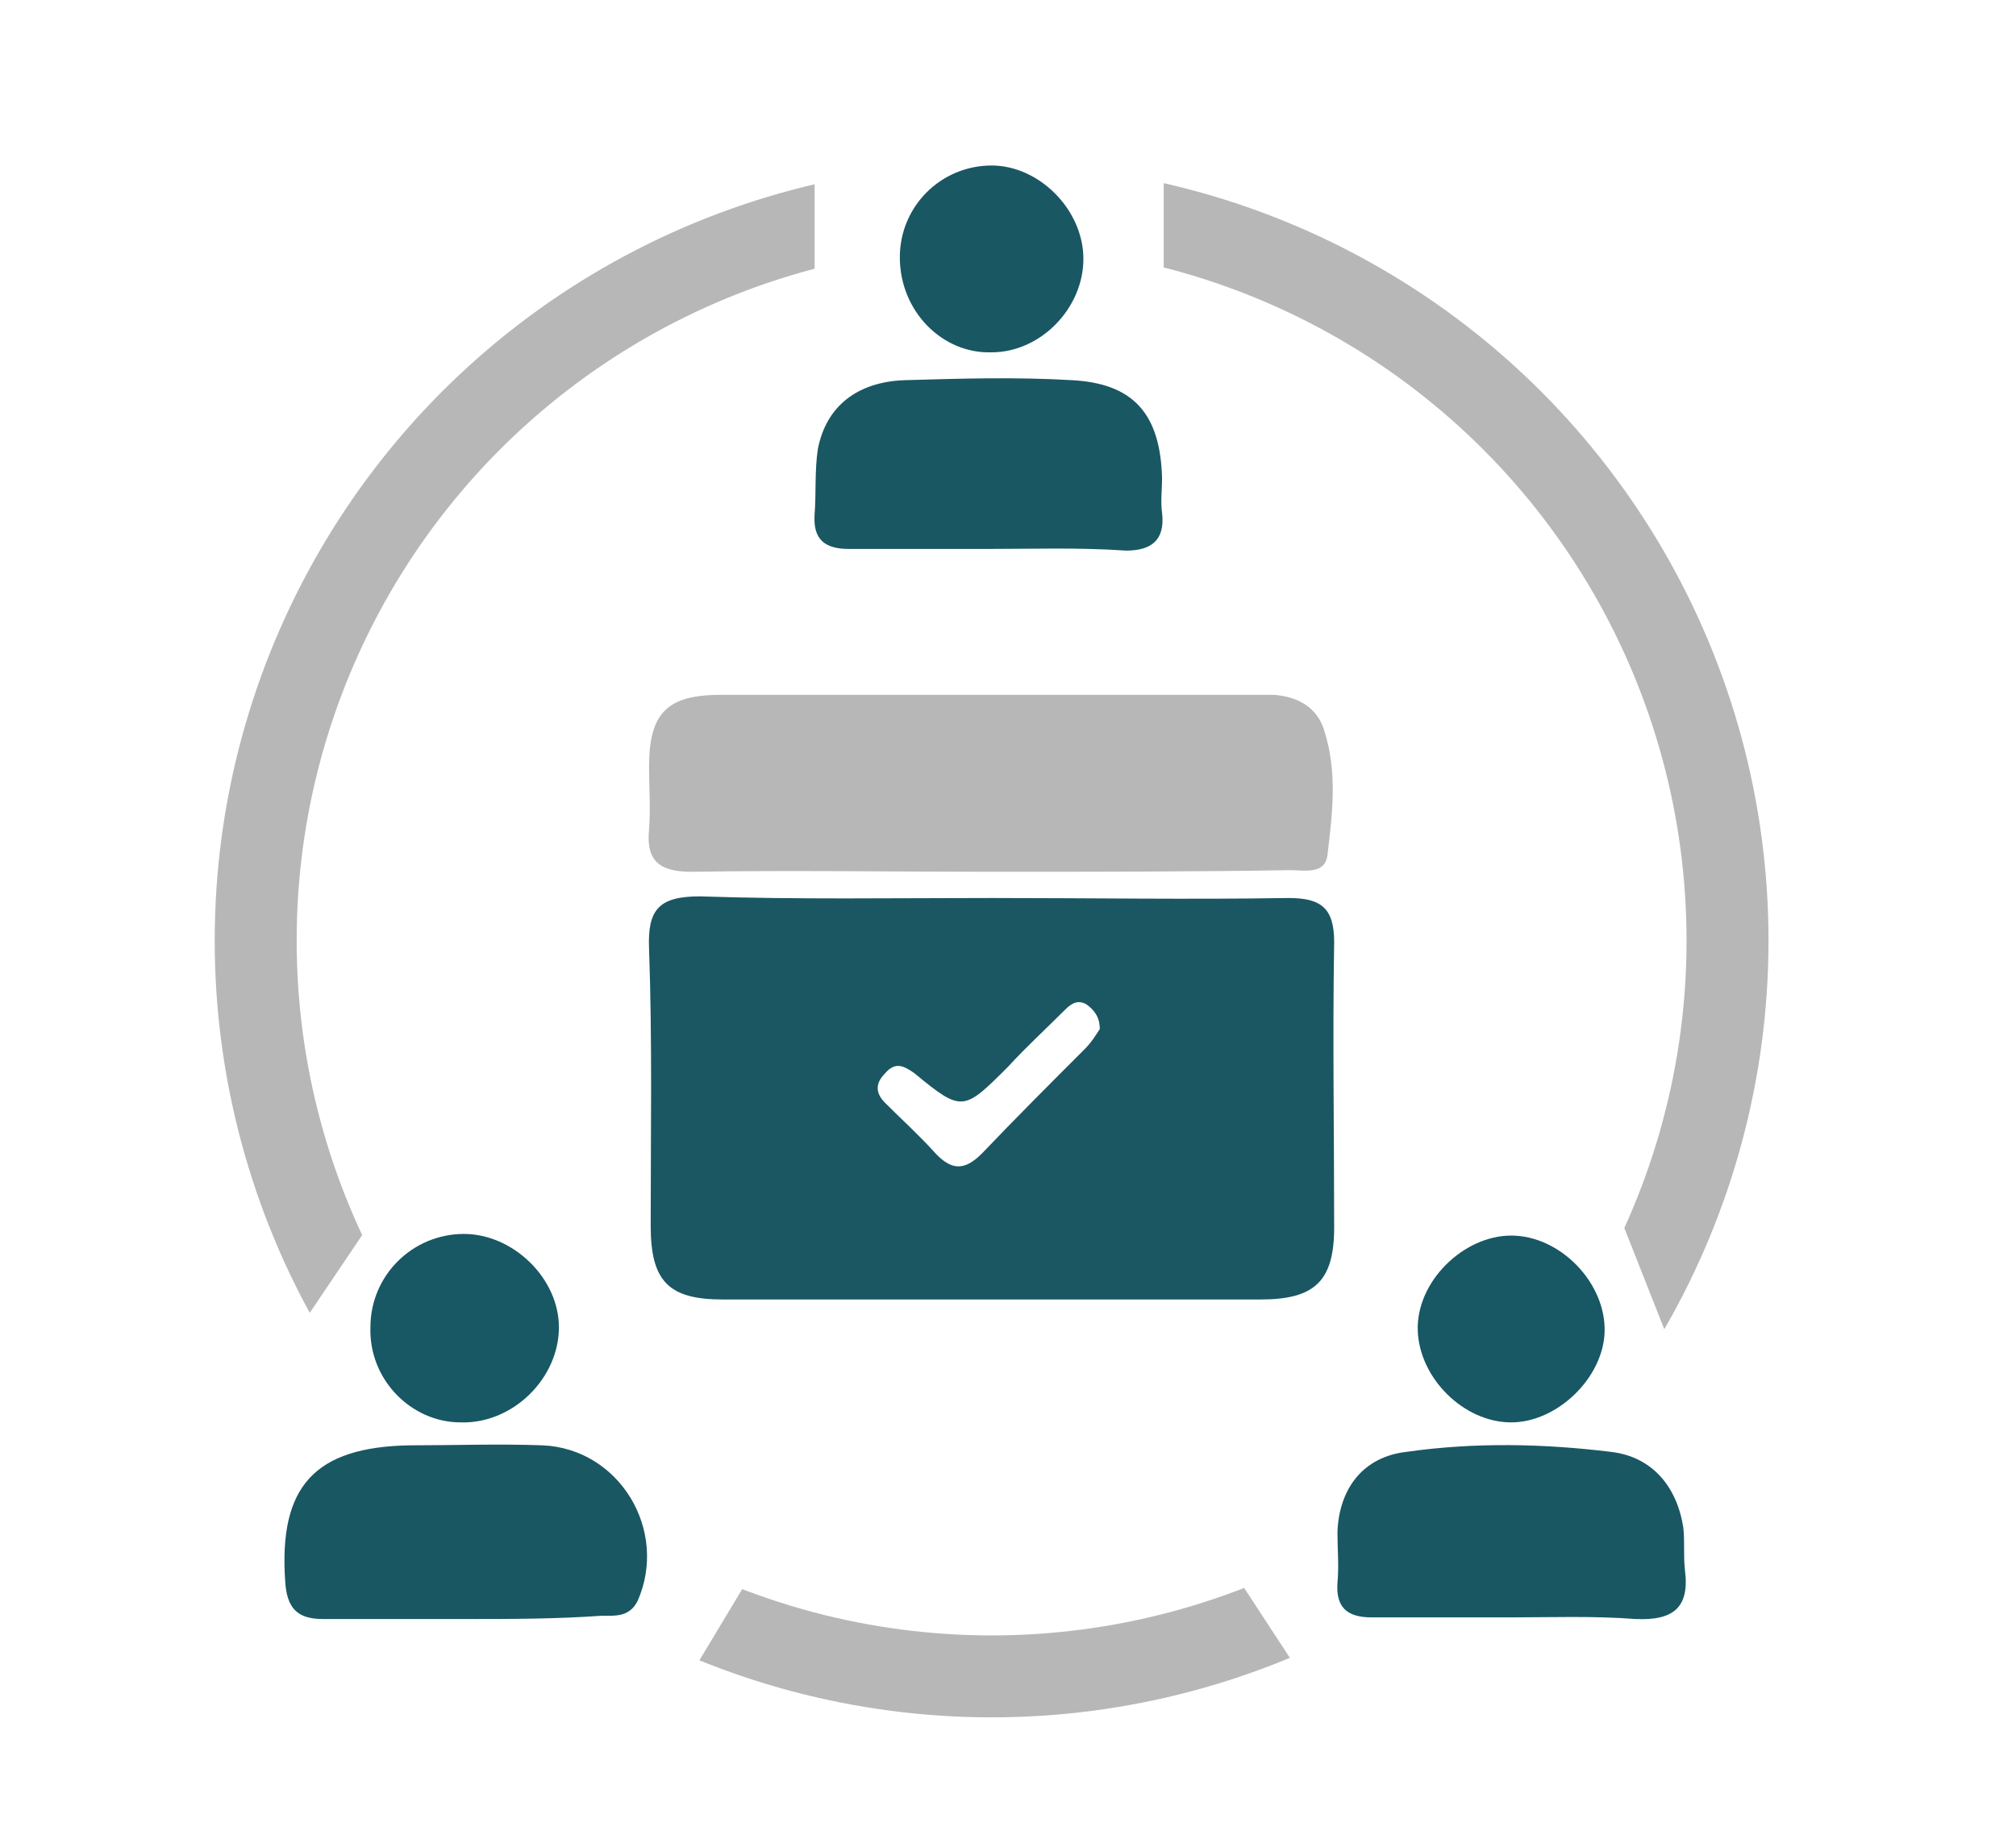
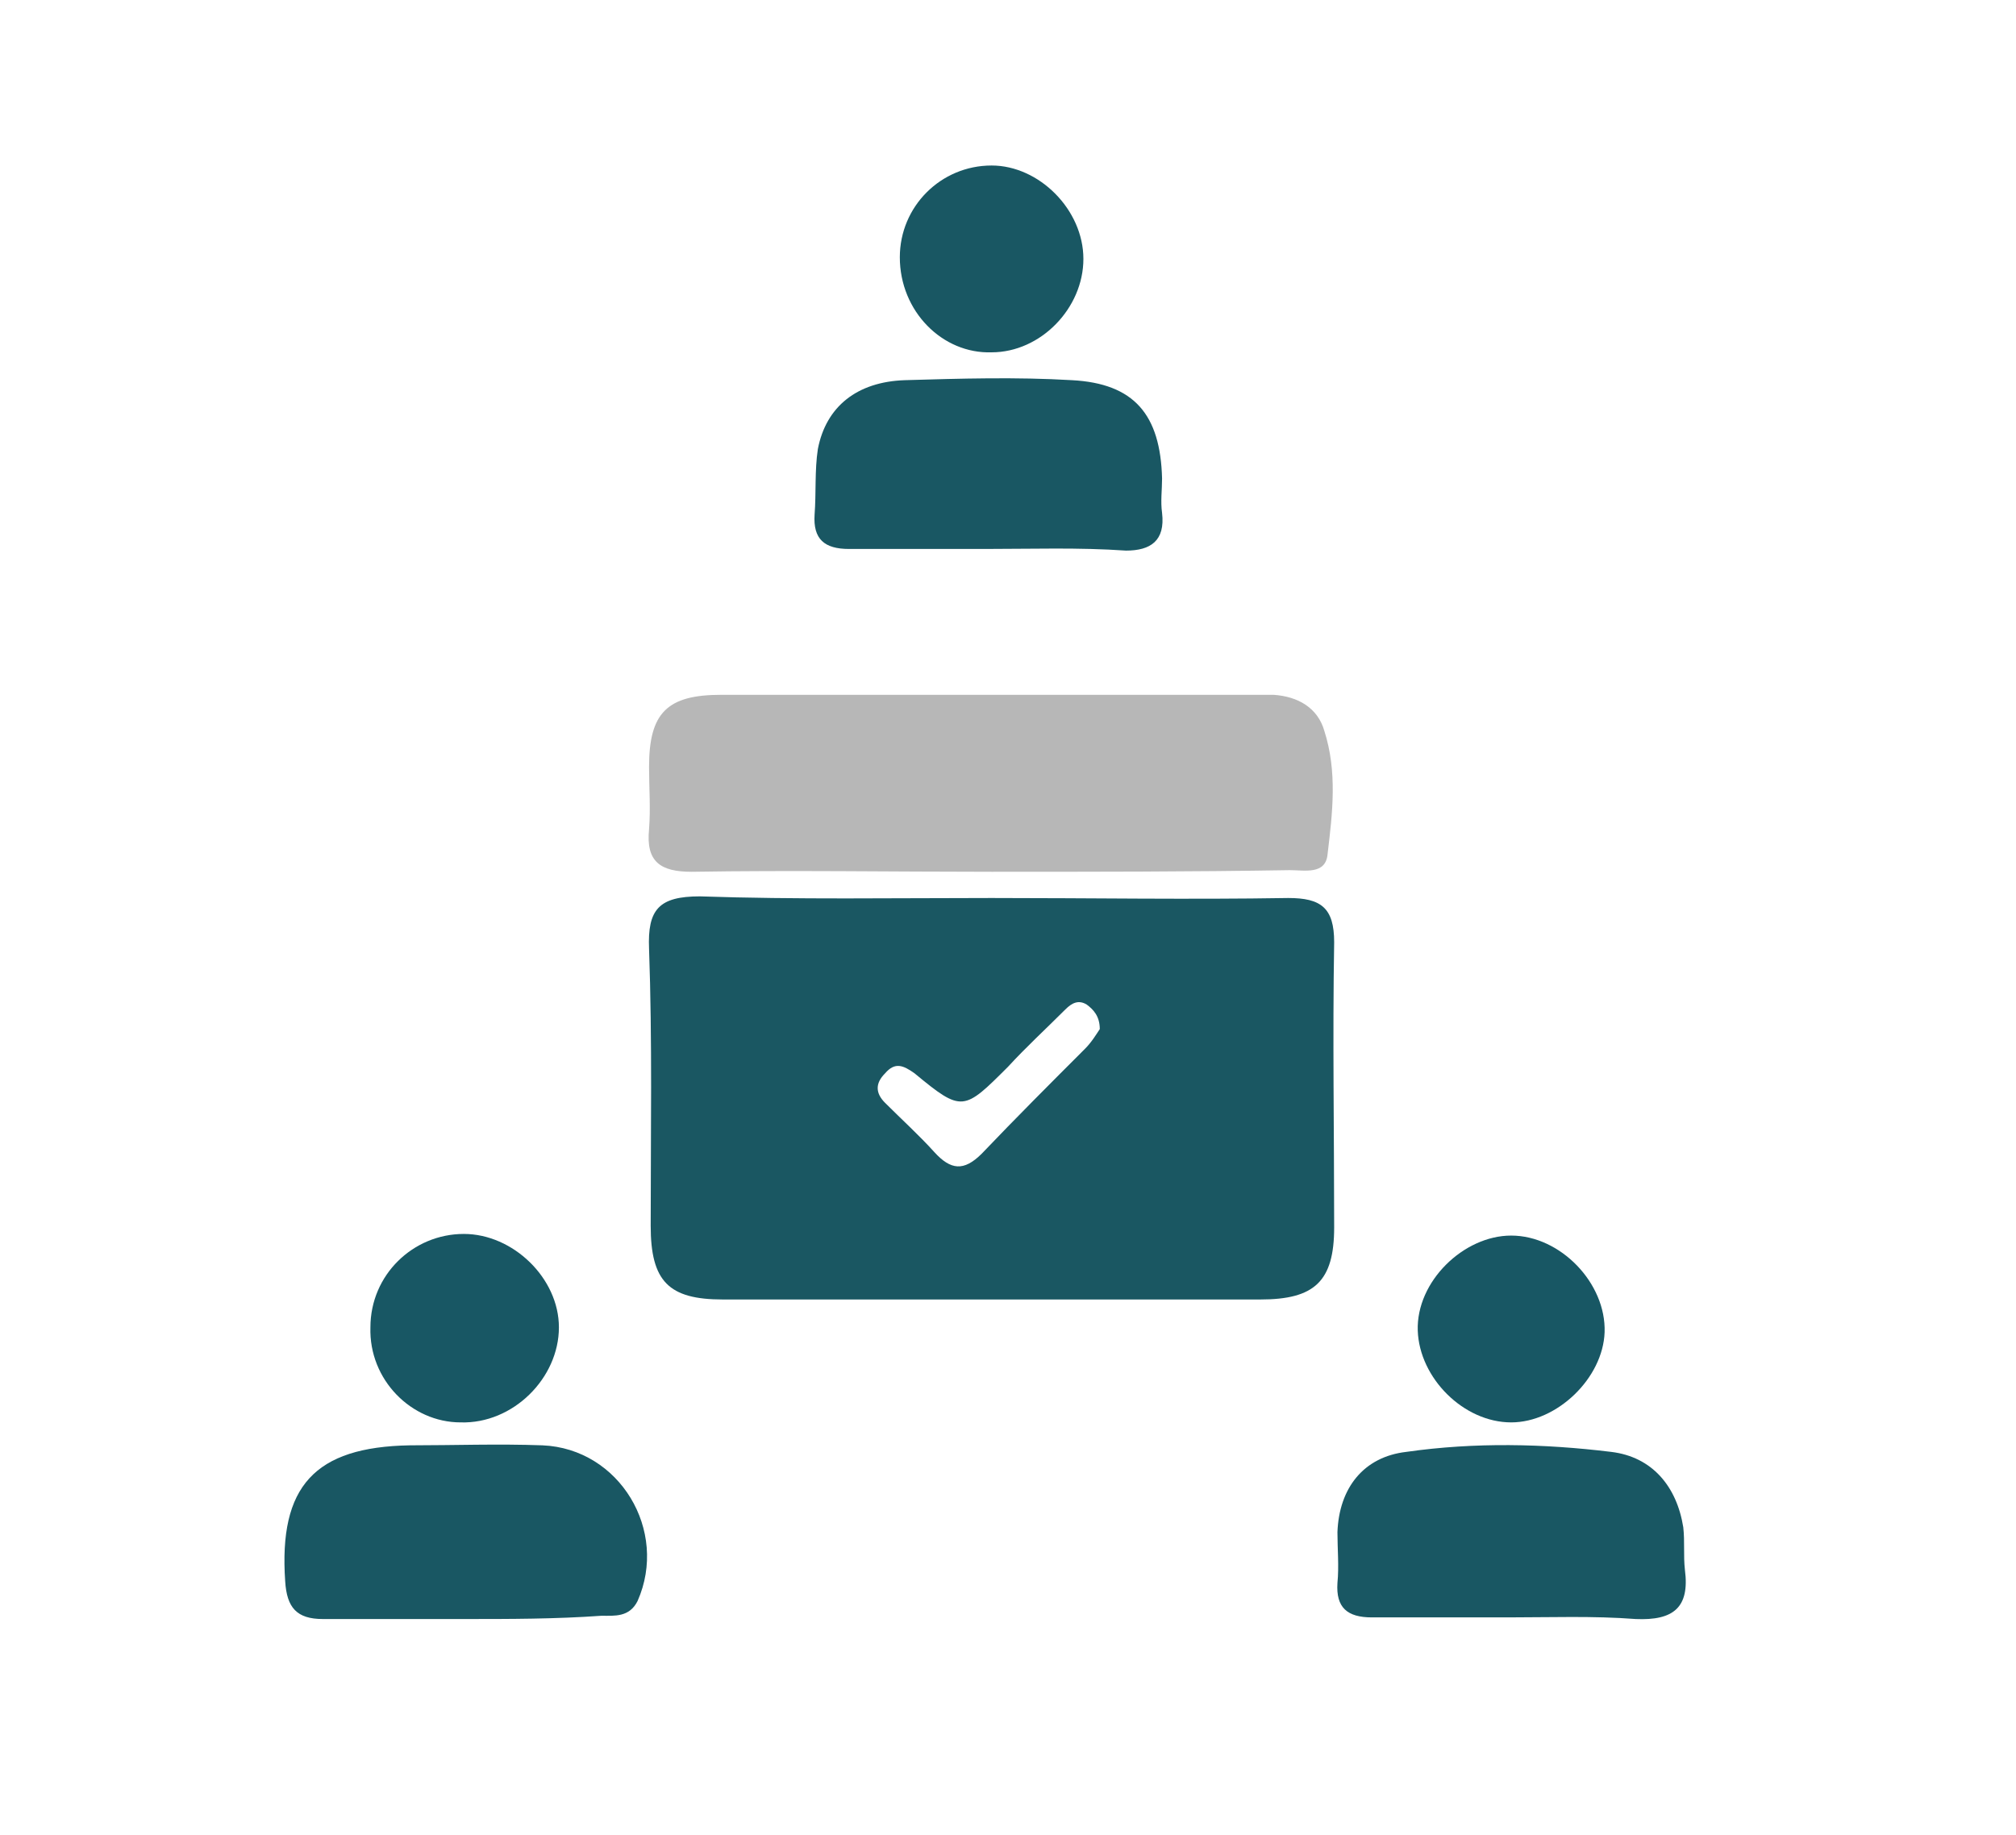
<svg xmlns="http://www.w3.org/2000/svg" xmlns:xlink="http://www.w3.org/1999/xlink" version="1.1" id="Layer_1" x="0px" y="0px" viewBox="0 0 123 112" style="enable-background:new 0 0 123 112;" xml:space="preserve">
  <style type="text/css"> .st0{fill:#1A5762;} .st1{fill:#B7B7B7;} .st2{fill:#195763;} .st3{fill:#185764;} .st4{clip-path:url(#SVGID_00000021104712909036205100000002605017892902654875_);fill:none;stroke:#B7B7B7;stroke-width:5;stroke-miterlimit:10;} </style>
  <g id="KuDawS.tif">
    <g>
      <path class="st0" d="M60.5,54.8c6,0,12.1,0.1,18.1,0c2,0,2.8,0.6,2.8,2.7c-0.1,5.8,0,11.6,0,17.4c0,3.3-1.2,4.4-4.5,4.4 c-10.9,0-21.9,0-32.8,0c-3.3,0-4.4-1.1-4.4-4.5c0-5.6,0.1-11.3-0.1-16.9c-0.1-2.4,0.6-3.2,3.1-3.2C48.6,54.9,54.6,54.8,60.5,54.8z M67.1,62.8c0-0.8-0.4-1.2-0.8-1.5c-0.5-0.3-0.9-0.1-1.3,0.3c-1.2,1.2-2.4,2.3-3.5,3.5c-2.7,2.7-2.8,2.8-5.7,0.4 c-0.7-0.5-1.2-0.7-1.8,0c-0.6,0.6-0.6,1.2,0,1.8c1,1,2.1,2,3,3c1,1.1,1.8,1.2,2.9,0.1c2.1-2.2,4.2-4.3,6.3-6.4 C66.6,63.6,66.9,63.1,67.1,62.8z" />
      <path class="st1" d="M60.5,53.2c-6.1,0-12.2-0.1-18.3,0c-1.9,0-2.8-0.6-2.6-2.6c0.1-1.3,0-2.5,0-3.8c0-3.3,1.1-4.4,4.4-4.4 c10.1,0,20.3,0,30.4,0c1.1,0,2.2,0,3.3,0c1.5,0.1,2.7,0.8,3.1,2.2c0.8,2.5,0.5,5,0.2,7.5c-0.1,1.3-1.4,1-2.3,1 C72.7,53.2,66.6,53.2,60.5,53.2z" />
      <path class="st2" d="M28.3,98.8c-2.9,0-5.7,0-8.6,0c-1.6,0-2.2-0.7-2.3-2.3c-0.4-5.8,1.8-8.2,7.6-8.3c2.7,0,5.4-0.1,8.1,0 c4.7,0.2,7.7,5.2,5.8,9.5c-0.5,1-1.4,0.9-2.2,0.9C33.9,98.8,31.1,98.8,28.3,98.8z" />
      <path class="st2" d="M60.1,33.5c-2.8,0-5.5,0-8.3,0c-1.5,0-2.2-0.6-2.1-2.1c0.1-1.3,0-2.7,0.2-4c0.5-2.6,2.4-4.1,5.3-4.2 c3.4-0.1,6.8-0.2,10.2,0c3.8,0.2,5.4,2.1,5.5,6c0,0.7-0.1,1.4,0,2.1c0.2,1.7-0.7,2.3-2.2,2.3C65.8,33.4,63,33.5,60.1,33.5z" />
      <path class="st2" d="M92,98.7c-2.8,0-5.5,0-8.3,0c-1.5,0-2.2-0.6-2.1-2.1c0.1-1,0-2.1,0-3.1c0.1-2.7,1.6-4.6,4.2-4.9 c4.2-0.6,8.4-0.5,12.5,0c2.5,0.3,4,2.1,4.4,4.6c0.1,0.9,0,1.7,0.1,2.6c0.3,2.3-0.7,3.1-3,3C97.2,98.6,94.6,98.7,92,98.7 C92,98.7,92,98.7,92,98.7z" />
      <path class="st3" d="M22.6,81c0-3.2,2.6-5.7,5.7-5.7c3,0,5.8,2.7,5.8,5.7c0,3.1-2.8,5.9-6,5.8C25.1,86.8,22.5,84.2,22.6,81z" />
      <path class="st3" d="M92.2,86.8c-2.9,0-5.6-2.7-5.7-5.6c-0.1-3,2.8-5.8,5.7-5.8c3,0,5.8,2.9,5.7,5.9C97.8,84.1,95,86.8,92.2,86.8z " />
      <path class="st2" d="M54.9,15.7c0-3.1,2.5-5.6,5.6-5.6c2.9,0,5.6,2.7,5.6,5.7c0,3-2.6,5.7-5.6,5.7C57.5,21.6,54.9,19,54.9,15.7z" />
      <g>
        <defs>
-           <polygon id="SVGID_1_" points="40.7,104.6 51.4,86.8 29.7,64.1 15.4,85.3 4.1,21.6 28.4,4.4 49.7,5.1 49.7,18.4 45.9,36.7 67.1,39.8 76.2,31.7 71,19 71,4.9 88.9,6.7 107.8,15 92.2,15.9 126,61.1 111,75.4 102.8,84.3 96.6,68.6 86.4,76.4 76.2,84.1 71,89.4 81.4,105.3 53.5,111.6 " />
-         </defs>
+           </defs>
        <clipPath id="SVGID_00000166652947105830785900000001055591091187863743_">
          <use xlink:href="#SVGID_1_" style="overflow:visible;" />
        </clipPath>
-         <circle style="clip-path:url(#SVGID_00000166652947105830785900000001055591091187863743_);fill:none;stroke:#B7B7B7;stroke-width:5;stroke-miterlimit:10;" cx="60.5" cy="57.4" r="44.9" />
      </g>
    </g>
  </g>
</svg>